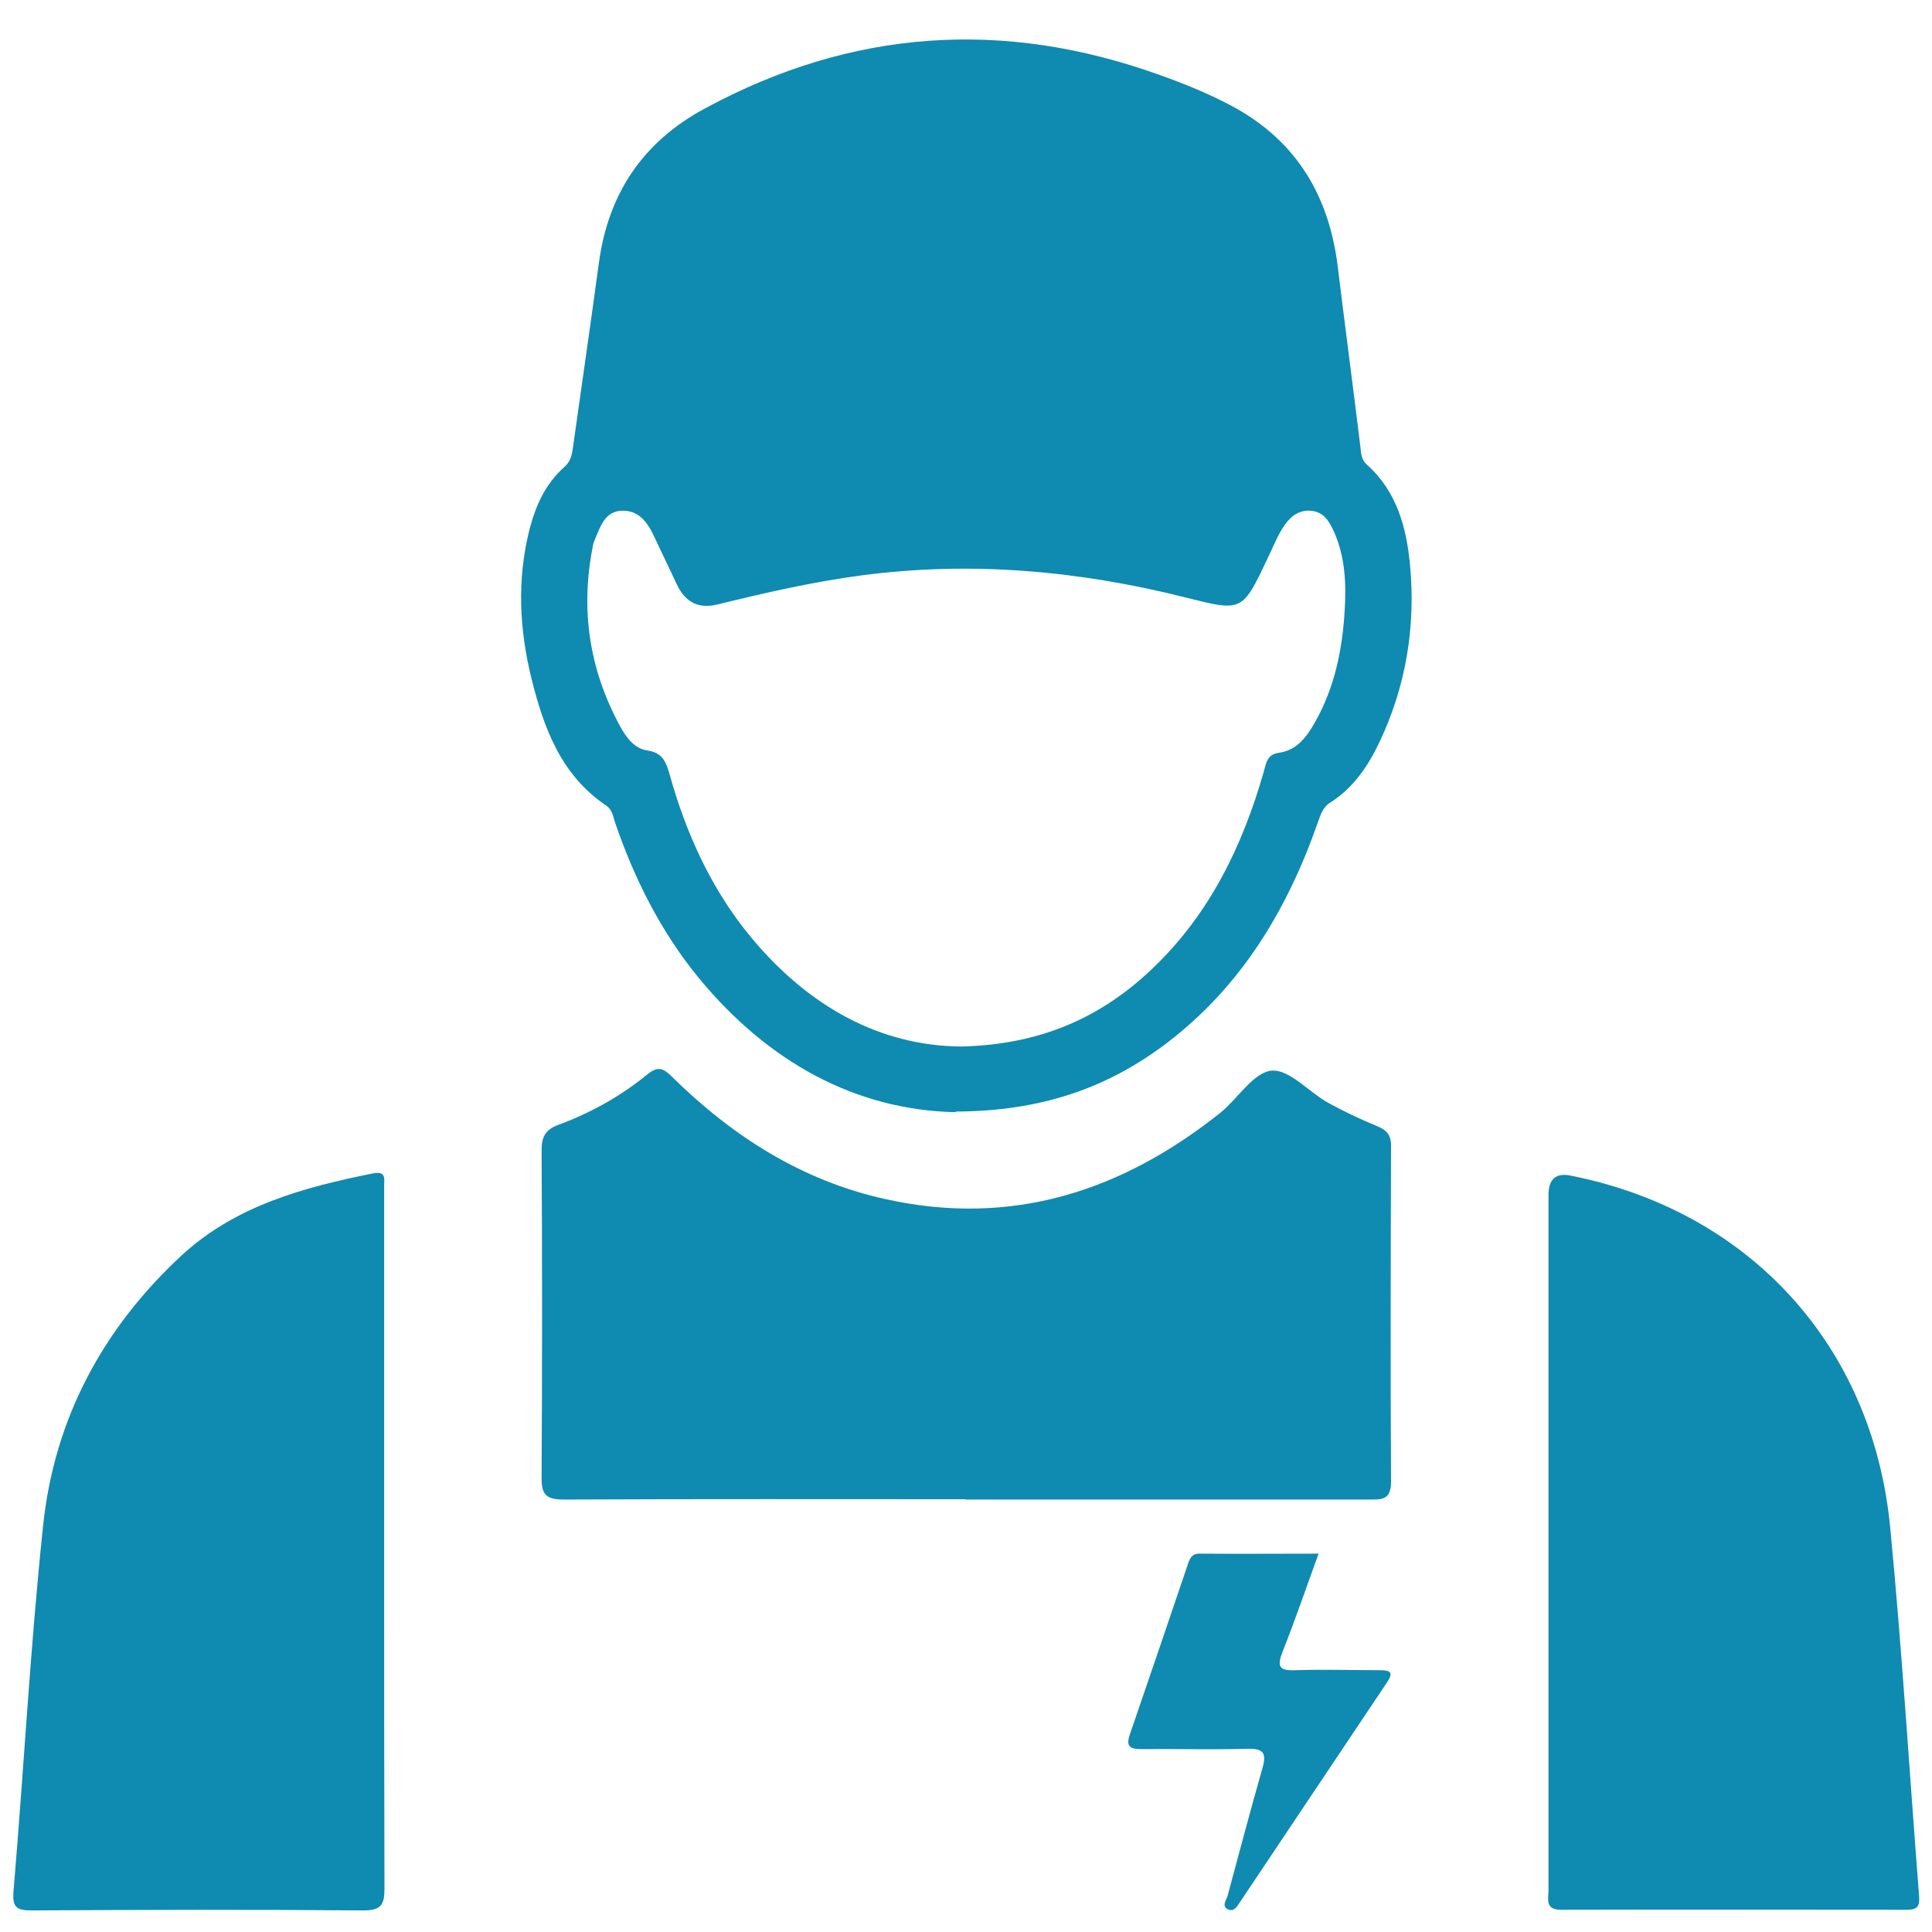
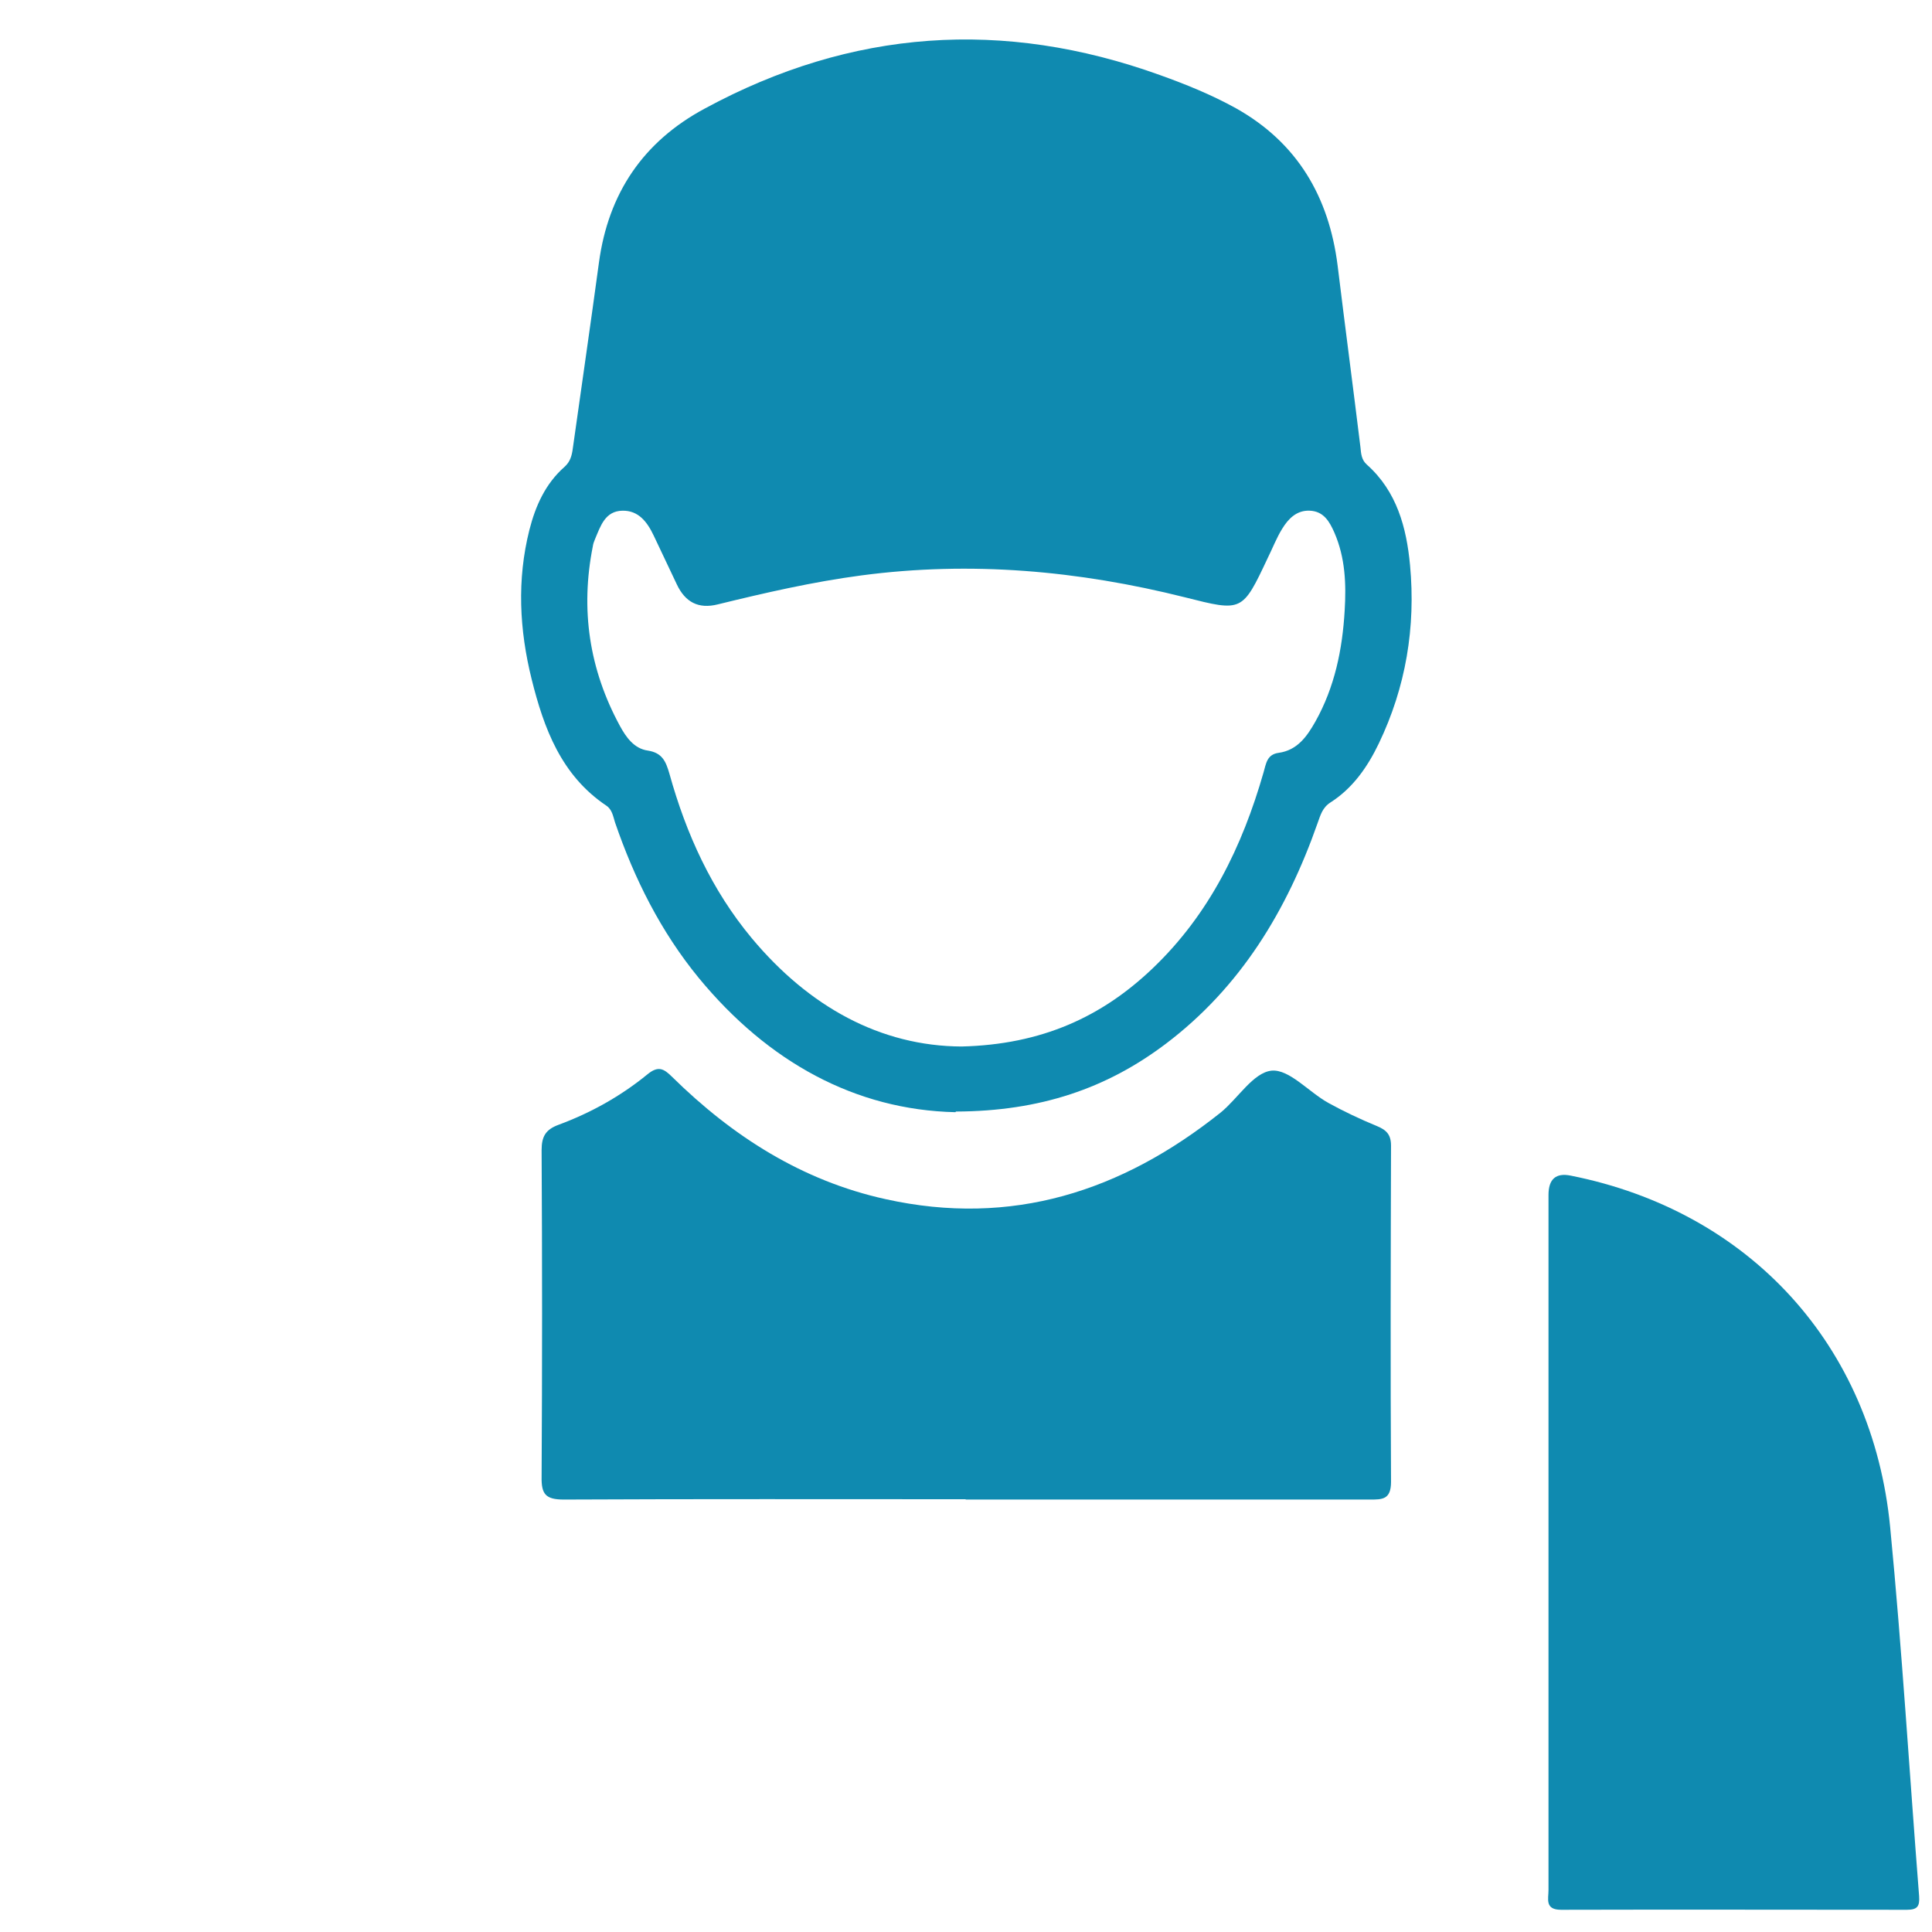
<svg xmlns="http://www.w3.org/2000/svg" id="steckerlogo" version="1.1" viewBox="0 0 600 600">
  <path d="M296.7,345.4c-31.1-.7-58.2-15.6-79.7-41.7-11.8-14.4-20-30.8-26-48.3-.6-1.9-.9-4-2.7-5.2-14-9.4-19.4-24-23.2-39.3-3.8-15.3-4.6-30.8-.7-46.3,1.9-7.5,5-14.4,10.9-19.6,1.8-1.6,2.3-3.5,2.6-5.8,2.7-19.2,5.5-38.4,8.1-57.6,2.9-21.5,13.7-37.6,32.9-47.9,45.6-24.7,92.7-27.9,141.3-10.4,8.1,2.9,16,6.1,23.6,10.3,19.1,10.7,28.9,27.5,31.6,48.8,2.3,18.8,4.8,37.7,7.1,56.5.2,2,.3,3.9,2,5.4,9.3,8.3,12.3,19.5,13.4,31.2,1.8,19.3-1.3,37.9-9.7,55.4-3.5,7.3-8.1,13.9-15,18.3-2.5,1.6-3.1,3.9-4,6.4-9.5,27.1-23.9,51-47.2,68.6-18.3,13.8-38.9,20.9-65.1,21ZM298.6,325c24.9-.6,43.6-9.2,59.4-24.3,17.6-16.8,27.8-37.8,34.4-60.8.8-2.7,1-5.6,4.7-6.1,5.8-.8,8.8-5.1,11.4-9.7,6-10.7,8.4-22.4,9.1-34.5.5-8.2.2-16.4-3.2-24.2-1.5-3.4-3.3-6.6-7.6-6.8-4.1-.2-6.7,2.5-8.6,5.6-1.8,2.9-3,6.1-4.5,9.1-7.9,16.8-7.9,16.7-25.7,12.2-33.1-8.3-66.5-11.3-100.5-6.8-15.1,2-29.9,5.4-44.6,9-6,1.5-10.1-.7-12.7-6.2-2.4-5.1-4.8-10.1-7.2-15.2-2-4.2-4.7-7.8-9.7-7.7-5.4.1-6.8,4.8-8.5,8.8-.3.7-.6,1.5-.7,2.3-3.9,19.6-1.1,38.2,8.4,55.7,1.9,3.5,4.4,7.1,8.7,7.7,4.5.7,5.6,3.4,6.7,7.2,5.2,18.7,13.1,36.1,25.6,51.1,17.7,21.2,39.9,33.5,65.2,33.6Z" style="fill: #0f8ab0; stroke-width: 0px;" />
  <path d="M299.9,465.6c-41.6,0-83.2-.1-124.8.1-5.7,0-7-1.7-6.9-7.1.2-33.8.2-67.6,0-101.4,0-4.2,1.2-6.4,5.3-7.9,10-3.7,19.3-8.9,27.5-15.6,3.4-2.8,5.1-1.9,7.8.8,18.7,18.4,40.3,32.2,66.2,37.9,39.2,8.7,73.4-2.4,104.1-26.9,5.4-4.4,10.1-12.4,15.8-13,5.5-.5,11.5,6.6,17.6,10,4.9,2.7,10,5.1,15.1,7.2,2.9,1.2,4.4,2.6,4.4,6.1-.1,34.8-.2,69.6,0,104.4,0,5.6-2.8,5.5-6.7,5.5-41.8,0-83.6,0-125.4,0Z" style="fill: #0f8ab0; stroke-width: 0px;" />
-   <path d="M119.3,479.1c0,35.8,0,71.6.1,107.4,0,5-1,6.8-6.5,6.8-34.4-.3-68.8-.2-103.2,0-4.7,0-5.9-1.1-5.5-6,3.2-37.8,5.2-75.8,9.2-113.6,3.5-33.2,18.6-61.3,43.2-84,16.7-15.3,37.8-21,59.3-25.3,4.4-.9,3.3,2.3,3.4,4.3,0,15.2,0,30.4,0,45.6,0,21.6,0,43.2,0,64.8Z" style="fill: #0f8ab0; stroke-width: 0px;" />
  <path d="M480.9,478.5c0-35.8,0-71.6,0-107.4q0-7.4,6.9-6c55.4,11,93.7,52.6,99.2,109.1,3.7,38.2,6,76.5,9,114.7.2,3.1-.5,4.2-3.8,4.2-35.8,0-71.6-.1-107.4,0-5.1,0-3.9-3.4-3.9-6.1,0-36.2,0-72.4,0-108.6Z" style="fill: #0f8ab0; stroke-width: 0px;" />
-   <path d="M409.5,482.5c-3.9,10.7-7.3,20.7-11.2,30.5-1.8,4.6-1,5.9,4,5.7,8.8-.3,17.6,0,26.4,0,3.1,0,4.1.7,2.1,3.7-15.3,22.8-30.4,45.5-45.7,68.3-.9,1.3-1.8,3.1-3.7,2.3-2.1-1-.6-2.8-.2-4.1,3.6-13.3,7.1-26.6,10.9-39.9,1.3-4.6.2-6-4.6-5.9-11,.3-22,0-33,.1-3.9,0-4.9-1-3.5-4.9,6-17.4,11.9-34.8,17.8-52.2.6-1.9,1.2-3.7,3.9-3.6,12,.1,23.9,0,36.6,0Z" style="fill: #0f8ab0; stroke-width: 0px;" />
</svg>